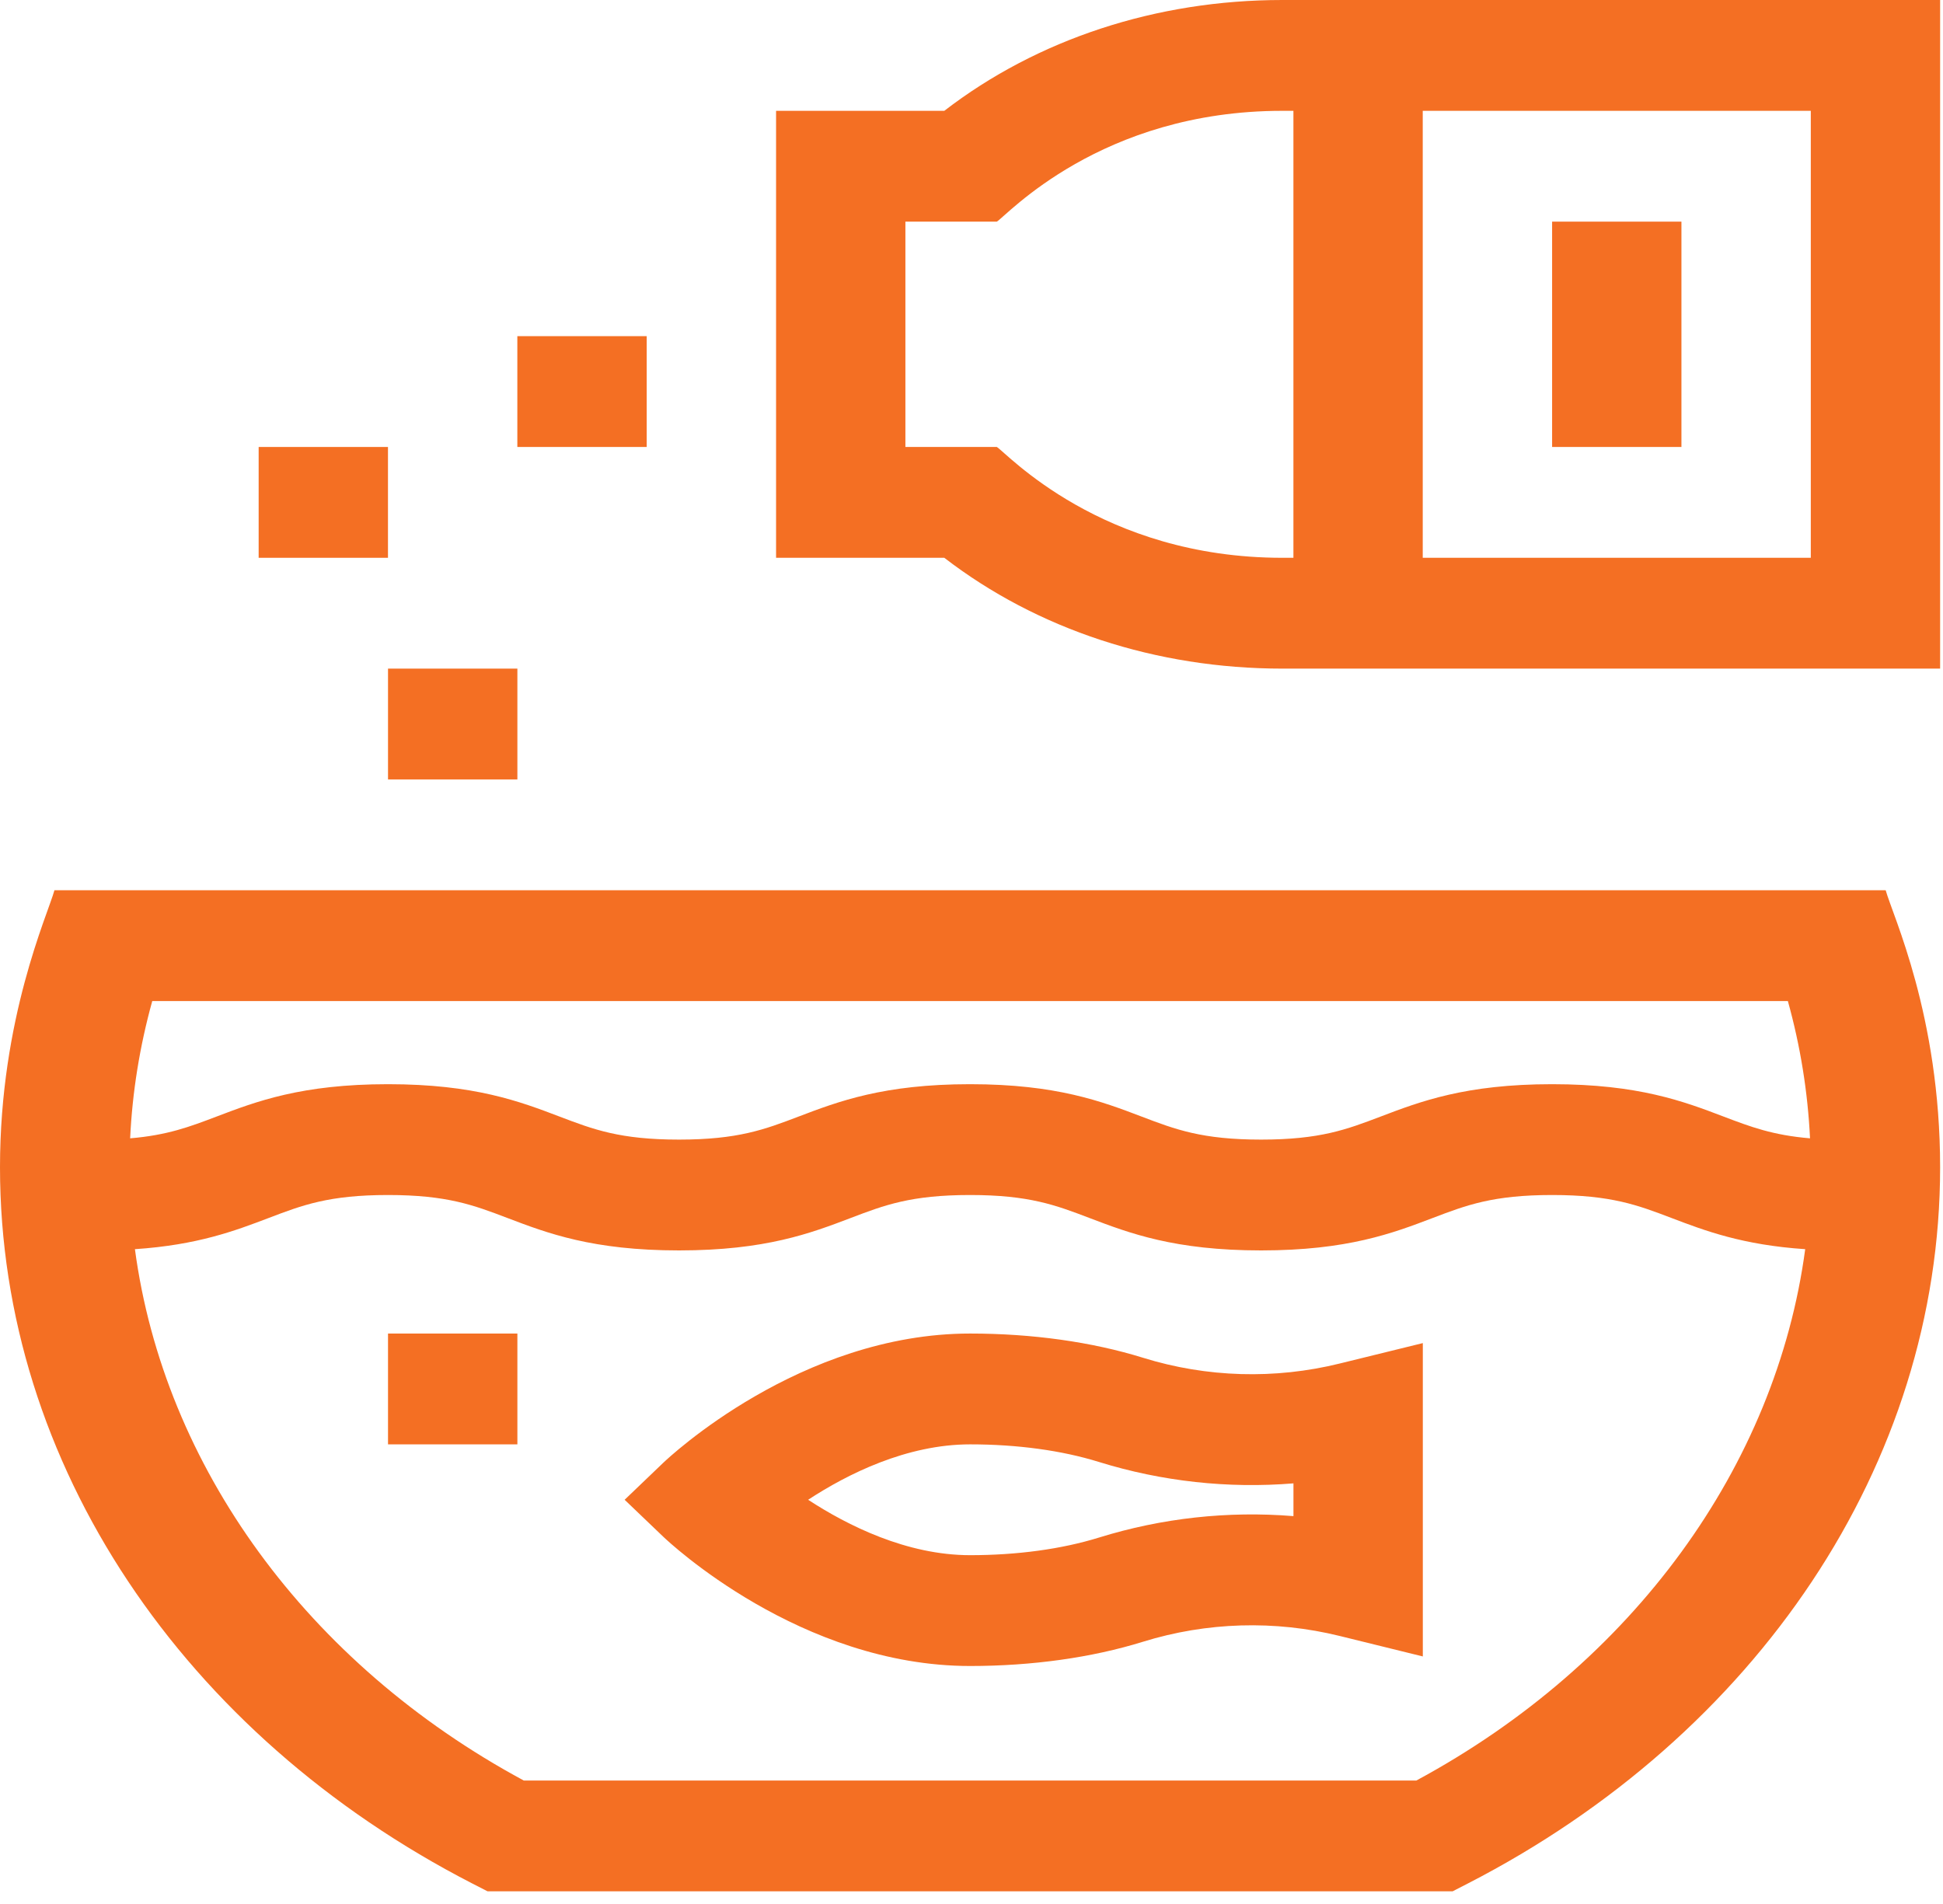
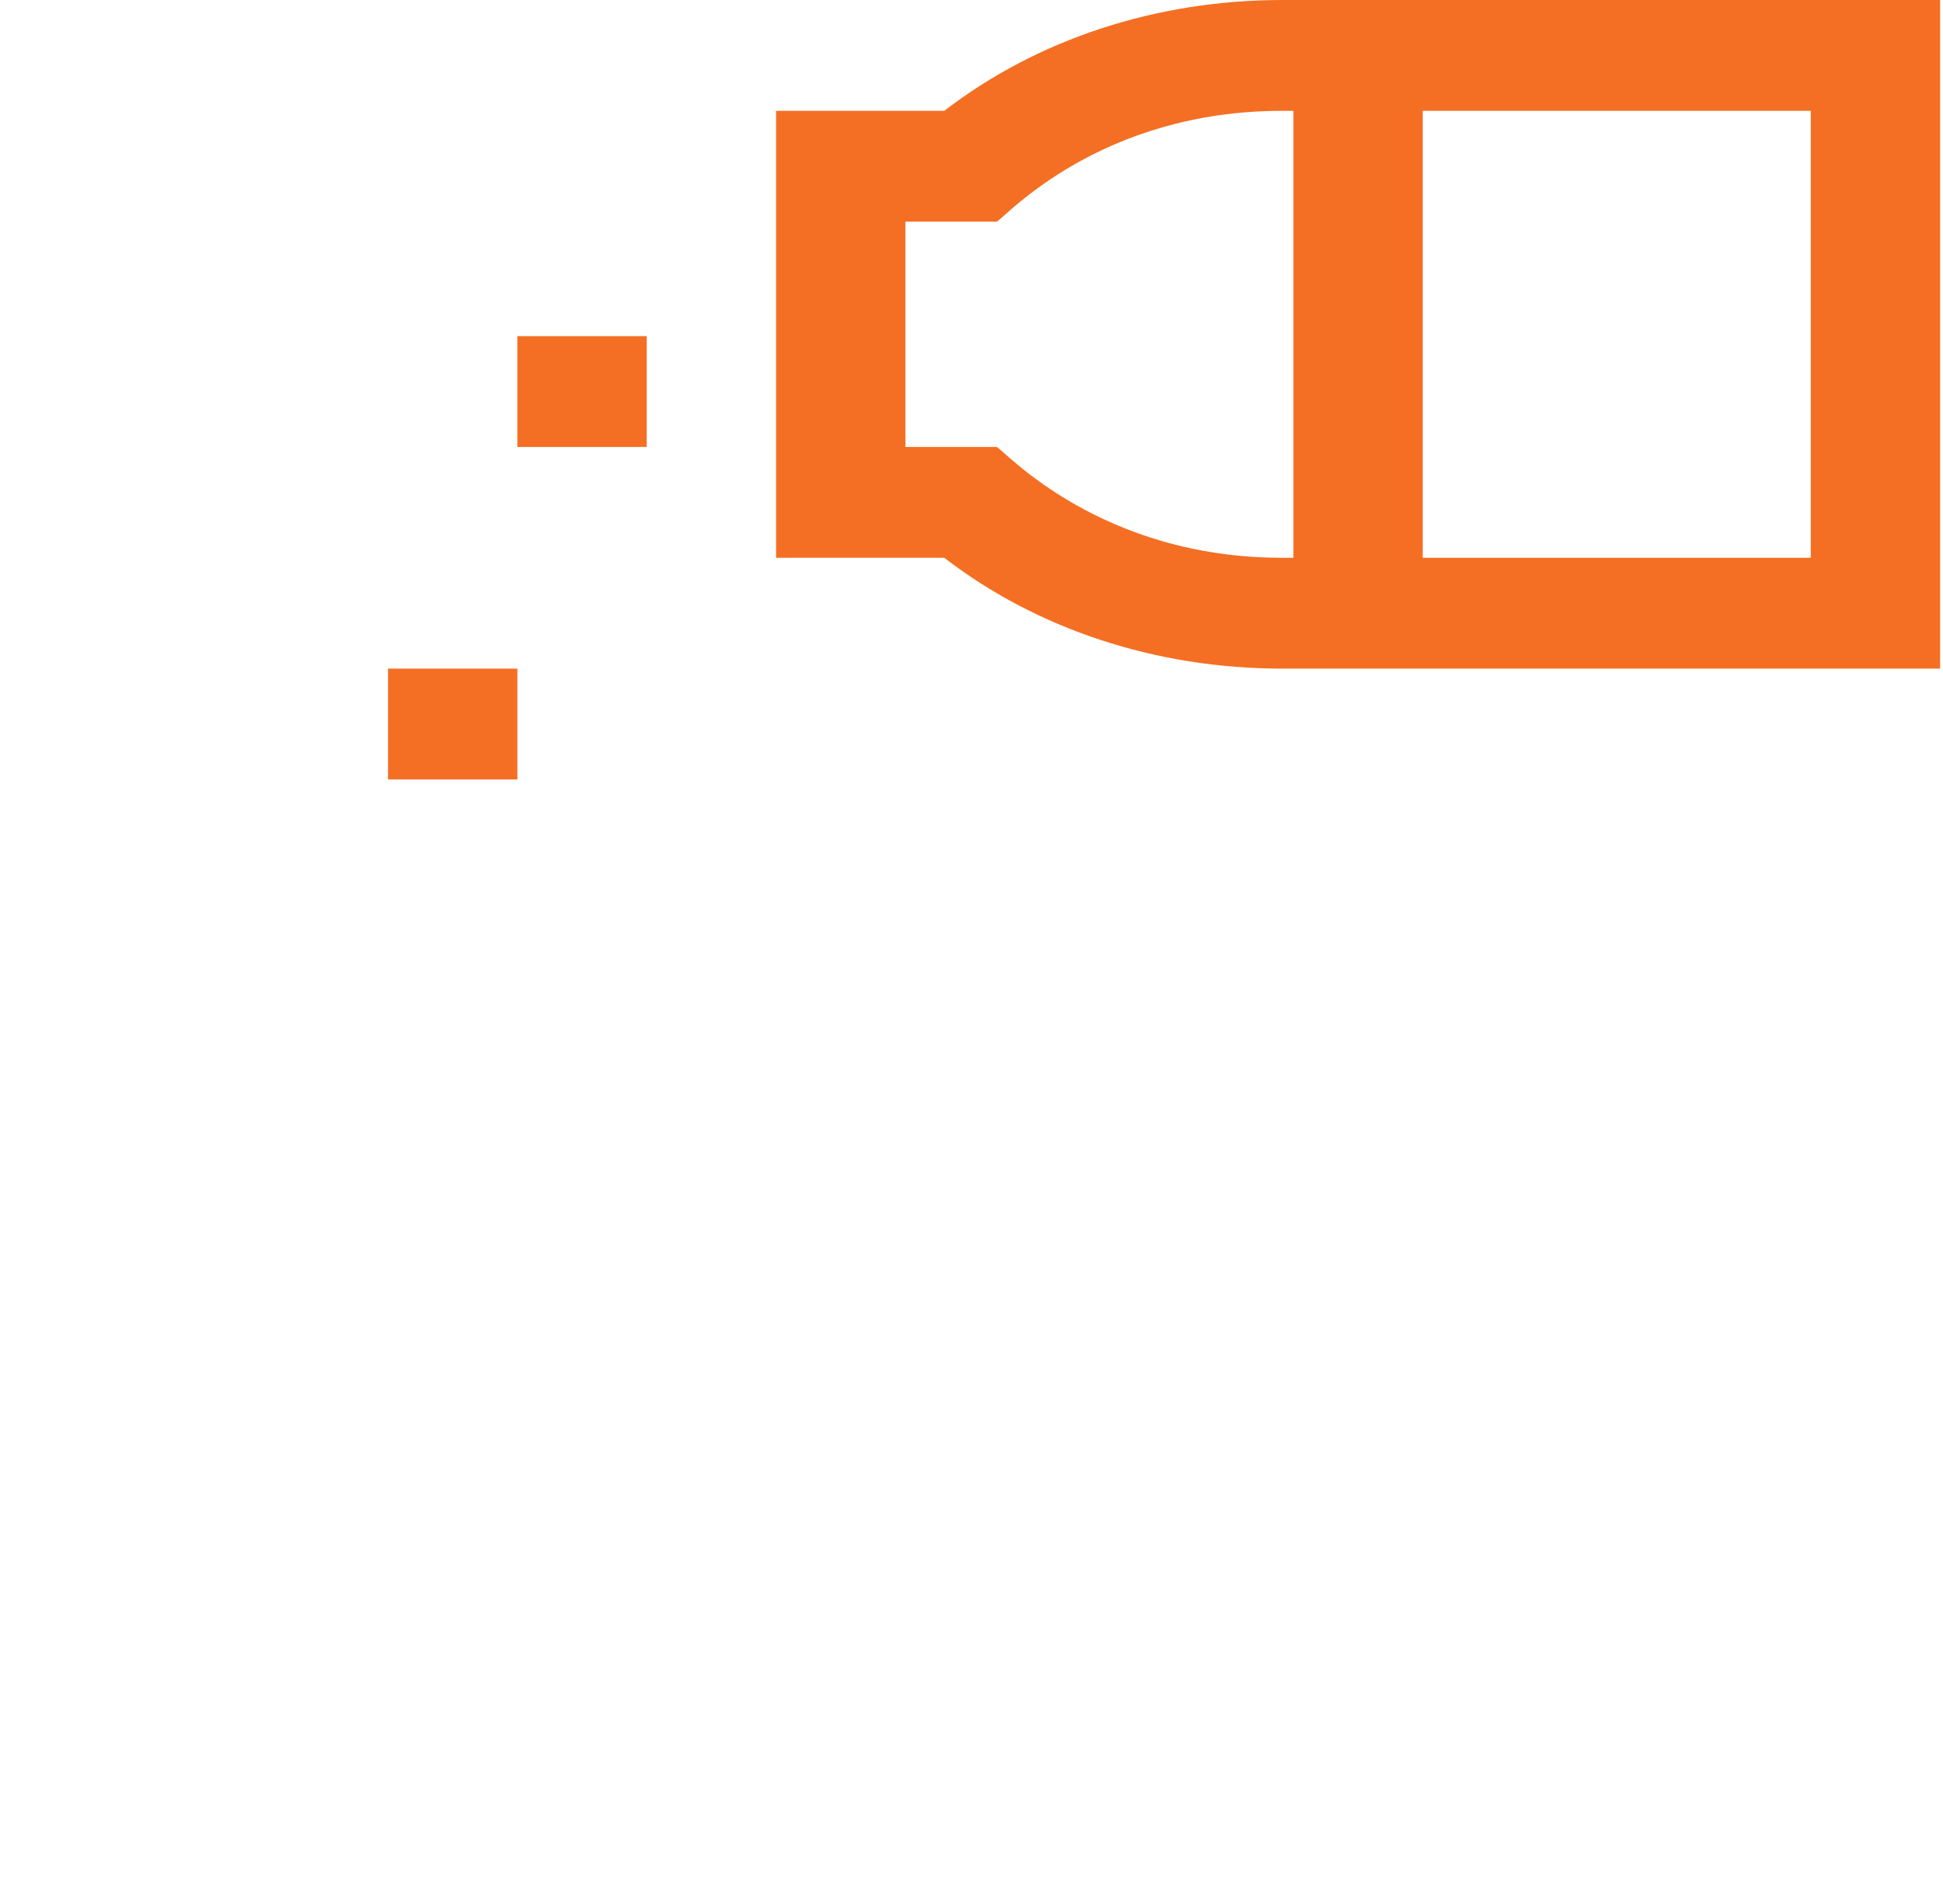
<svg xmlns="http://www.w3.org/2000/svg" width="50" height="49" viewBox="0 0 50 49" fill="none">
-   <path d="M48.525 22.911H1.401C1.225 23.548 0 26.204 0 30.041C0 37.688 4.736 44.658 12.151 48.471L12.547 48.674H37.38L37.775 48.471C45.188 44.659 49.926 37.69 49.926 30.041C49.926 26.132 48.704 23.558 48.525 22.911ZM46.008 25.763C46.332 26.928 46.521 28.11 46.578 29.295C45.618 29.215 45.046 28.998 44.361 28.738C43.333 28.346 42.166 27.902 39.941 27.902C37.716 27.902 36.55 28.346 35.521 28.738C34.655 29.067 33.971 29.328 32.452 29.328C30.933 29.328 30.249 29.067 29.384 28.738C28.355 28.346 27.189 27.902 24.963 27.902C22.738 27.902 21.572 28.346 20.543 28.738C19.677 29.067 18.993 29.328 17.474 29.328C15.955 29.328 15.271 29.067 14.406 28.738C13.377 28.346 12.211 27.902 9.985 27.902C7.76 27.902 6.594 28.346 5.565 28.738C4.881 28.998 4.308 29.215 3.349 29.295C3.405 28.11 3.595 26.928 3.918 25.763H46.008ZM36.448 45.822H13.478C7.901 42.814 4.22 37.729 3.472 32.148C5.084 32.04 6.05 31.674 6.917 31.344C7.782 31.014 8.466 30.754 9.985 30.754C11.504 30.754 12.188 31.014 13.054 31.344C14.083 31.736 15.249 32.18 17.474 32.18C19.7 32.18 20.866 31.736 21.895 31.344C22.76 31.014 23.444 30.754 24.963 30.754C26.482 30.754 27.166 31.014 28.032 31.344C29.061 31.736 30.227 32.18 32.452 32.18C34.677 32.18 35.844 31.736 36.872 31.344C37.738 31.014 38.422 30.754 39.941 30.754C41.46 30.754 42.144 31.014 43.01 31.344C43.876 31.674 44.843 32.04 46.454 32.148C45.706 37.729 42.025 42.814 36.448 45.822Z" fill="#F46F23" />
-   <path d="M9.985 34.319H13.314V37.171H9.985V34.319Z" fill="#F46F23" />
-   <path d="M29.412 34.942C28.098 34.534 26.56 34.319 24.965 34.319C20.595 34.319 17.21 37.51 17.068 37.645L16.074 38.597L17.068 39.548C17.21 39.684 20.595 42.875 24.965 42.875C26.56 42.875 28.098 42.659 29.412 42.251C31.054 41.742 32.806 41.69 34.479 42.103L36.614 42.629V34.565L34.478 35.09C32.806 35.503 31.054 35.452 29.412 34.942ZM33.285 39.018C31.602 38.881 29.902 39.066 28.279 39.57C27.324 39.866 26.178 40.023 24.965 40.023C23.331 40.023 21.809 39.258 20.796 38.597C21.809 37.934 23.332 37.171 24.965 37.171C26.178 37.171 27.324 37.327 28.279 37.624C29.902 38.127 31.602 38.312 33.285 38.175V39.018Z" fill="#F46F23" />
-   <path d="M6.656 11.503H9.984V14.355H6.656V11.503Z" fill="#F46F23" />
  <path d="M9.985 17.207H13.314V20.059H9.985V17.207Z" fill="#F46F23" />
  <path d="M13.313 8.651H16.642V11.503H13.313V8.651Z" fill="#F46F23" />
  <path d="M24.3 2.852H19.971V14.355H24.3C26.694 16.199 29.756 17.207 32.998 17.207H49.926V0H32.998C29.756 0 26.694 1.008 24.3 2.852ZM25.652 11.503H23.299V5.704H25.652C25.902 5.554 28.32 2.852 32.998 2.852H33.284V14.355H32.998C28.339 14.355 25.897 11.65 25.652 11.503ZM46.598 14.355H36.612V2.852H46.598V14.355Z" fill="#F46F23" />
-   <path d="M39.941 5.704H43.269V11.503H39.941V5.704Z" fill="#F46F23" />
</svg>